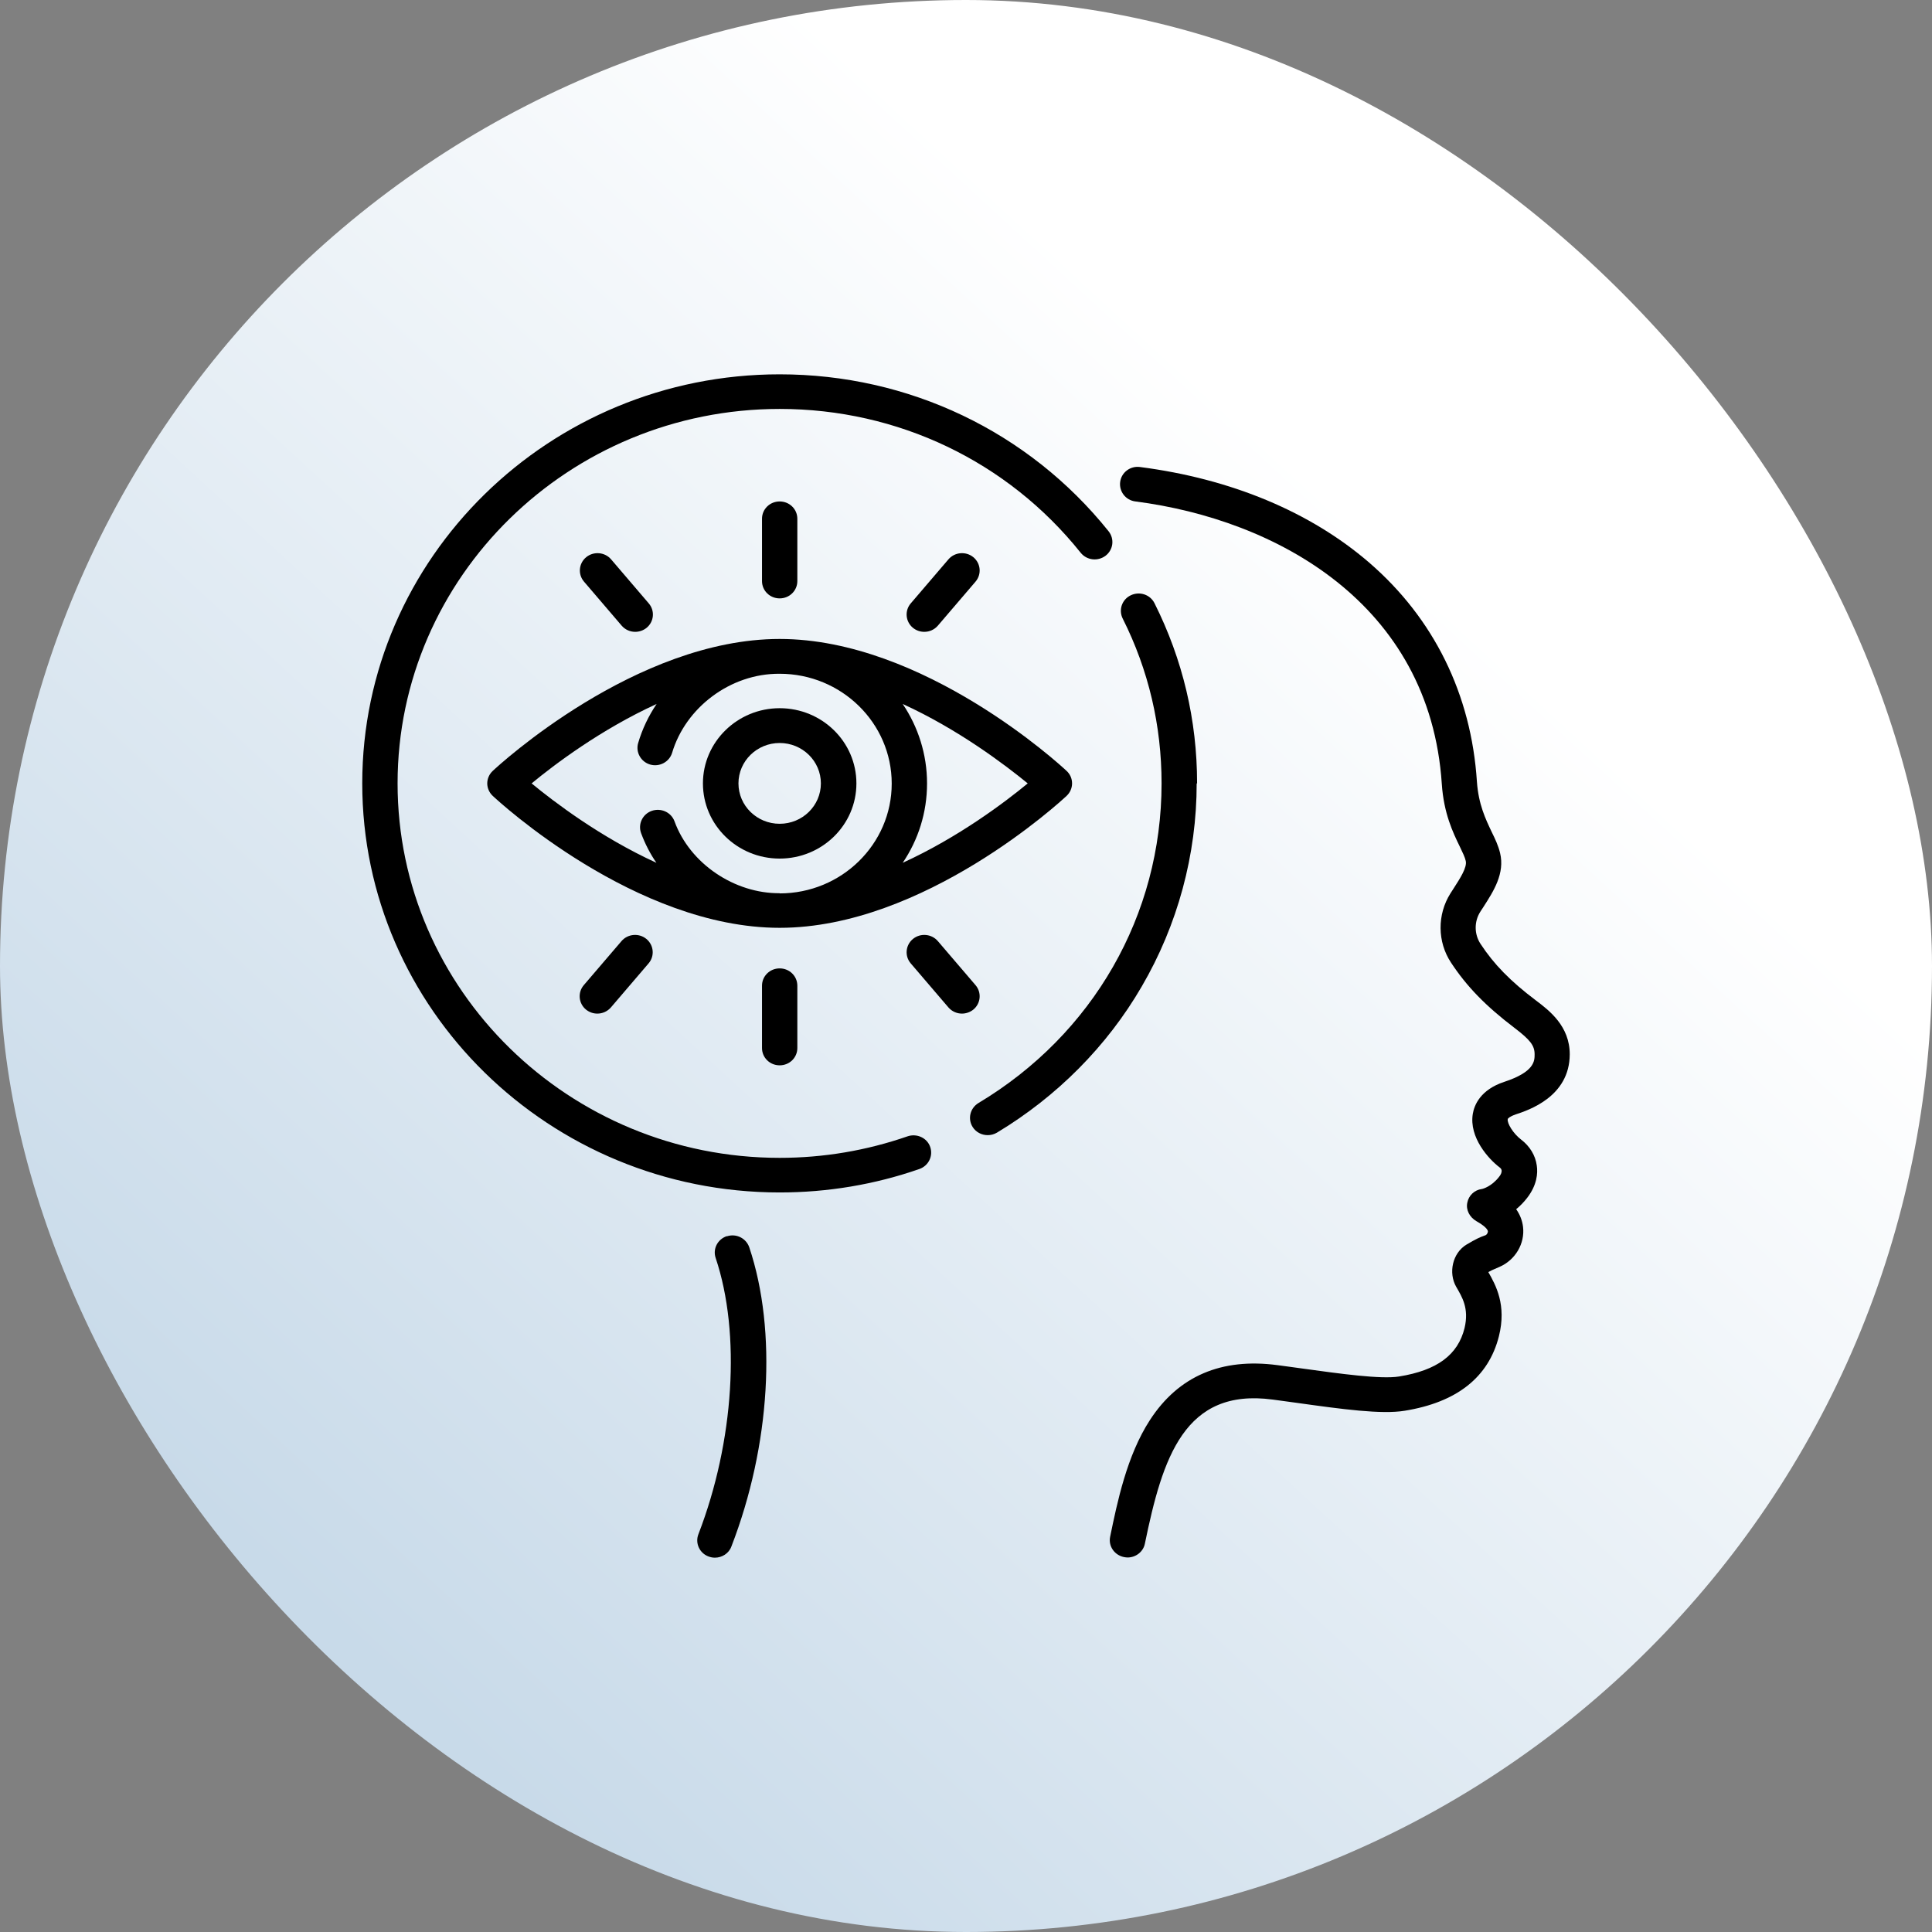
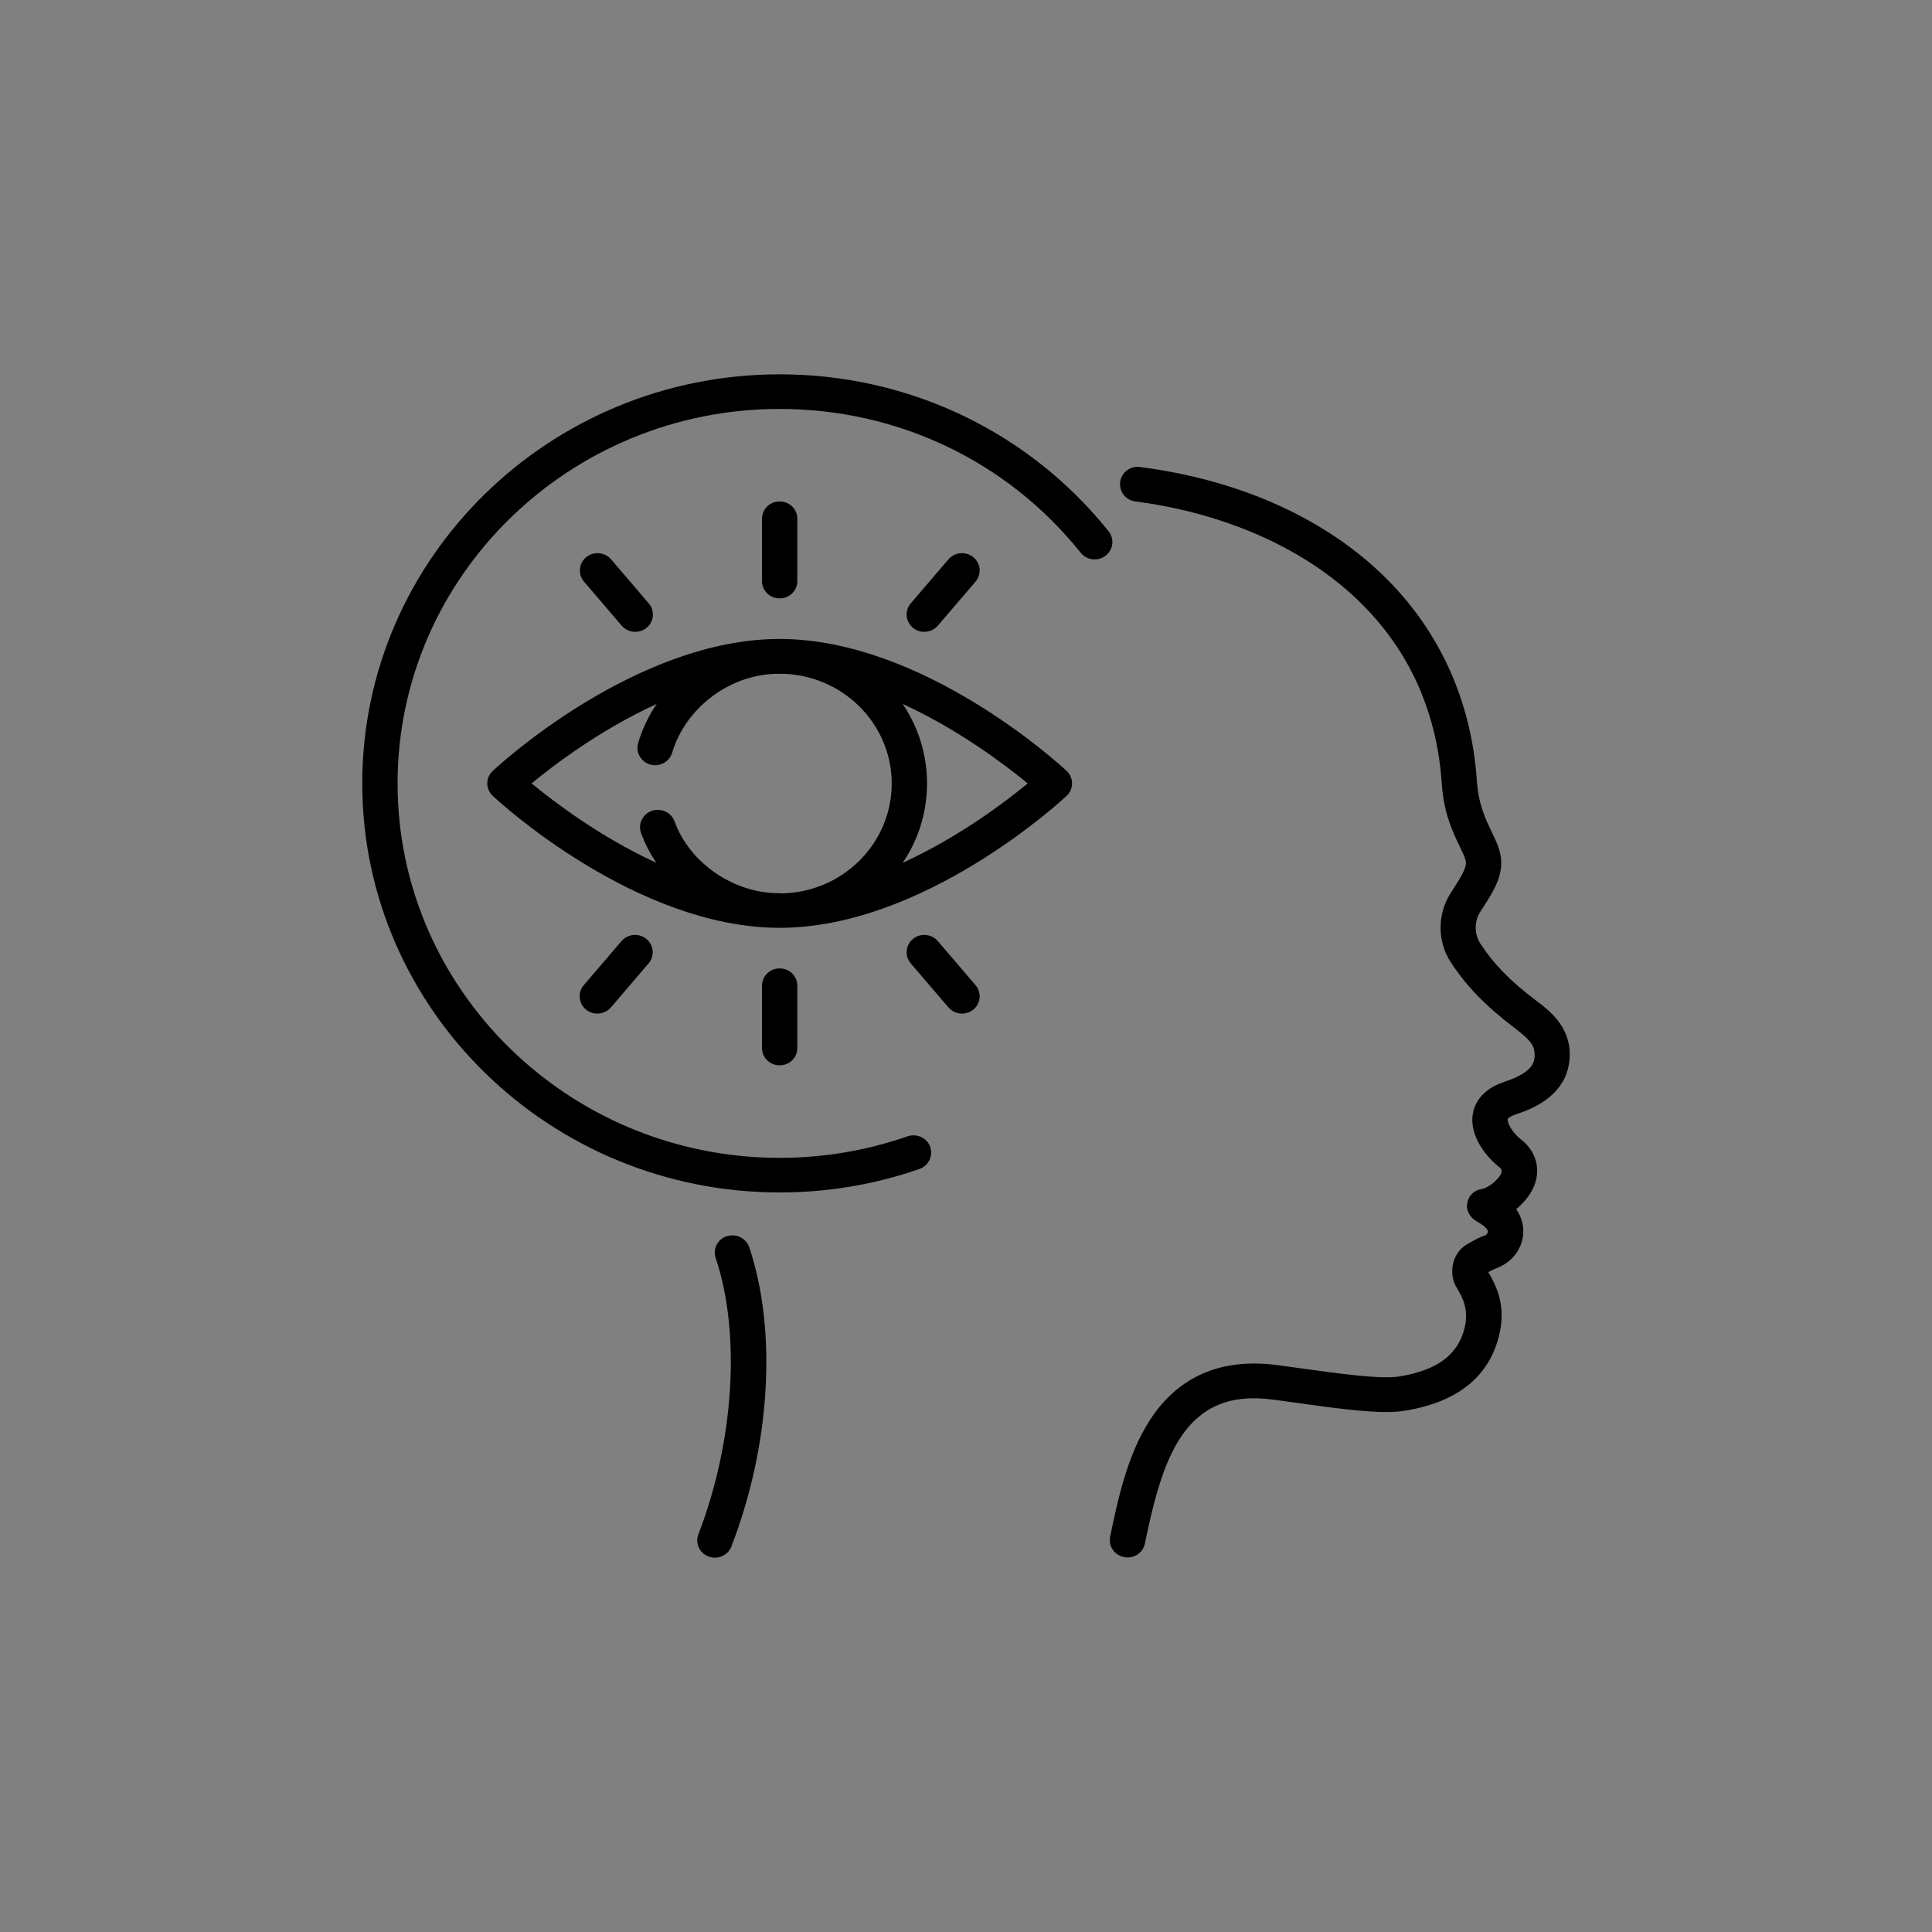
<svg xmlns="http://www.w3.org/2000/svg" width="80" height="80" viewBox="0 0 80 80" fill="none">
  <rect x="0" y="0" width="80" height="80" fill="#808080" stroke="none" />
-   <rect width="80" height="80" rx="40" fill="url(#paint0_linear_353_504)" />
  <path d="M62.741 46.152C63.302 45.969 64.992 45.411 65 43.659C65 42.489 64.155 41.844 63.594 41.422C62.538 40.625 61.855 39.924 61.303 39.08C61.043 38.682 61.035 38.156 61.303 37.742C61.343 37.679 61.392 37.607 61.433 37.543C61.847 36.898 62.318 36.166 62.115 35.321C62.042 35.019 61.912 34.74 61.766 34.445C61.514 33.912 61.221 33.307 61.156 32.367C60.921 28.751 59.377 25.614 56.695 23.296C54.257 21.194 50.974 19.824 47.204 19.338C46.806 19.283 46.432 19.561 46.383 19.96C46.334 20.35 46.611 20.716 47.017 20.764C52.827 21.512 59.206 24.977 59.702 32.462C59.783 33.681 60.165 34.477 60.449 35.059C60.563 35.297 60.661 35.497 60.693 35.648C60.758 35.911 60.458 36.373 60.197 36.779C60.149 36.85 60.108 36.922 60.059 36.994C59.507 37.87 59.515 39.001 60.084 39.861C60.734 40.848 61.514 41.652 62.708 42.56C63.367 43.062 63.545 43.293 63.545 43.659C63.545 43.93 63.545 44.384 62.286 44.798C61.294 45.125 61.043 45.77 60.986 46.12C60.823 47.099 61.644 47.999 62.099 48.342C62.132 48.366 62.172 48.406 62.18 48.469C62.188 48.541 62.148 48.645 62.066 48.74C61.766 49.122 61.416 49.226 61.359 49.234C61.051 49.274 60.815 49.505 60.758 49.799C60.693 50.102 60.856 50.404 61.132 50.564C61.27 50.643 61.587 50.834 61.611 50.986C61.611 51.05 61.563 51.137 61.498 51.153C61.27 51.233 61.132 51.296 60.726 51.535C60.141 51.886 59.97 52.706 60.295 53.279C60.539 53.701 60.839 54.171 60.644 54.992C60.368 56.106 59.507 56.743 57.93 56.998C57.183 57.118 55.517 56.887 53.9 56.664C53.575 56.616 53.242 56.576 52.9 56.528C50.576 56.218 48.797 56.982 47.618 58.798C46.659 60.271 46.261 62.214 45.969 63.632C45.887 64.022 46.147 64.397 46.546 64.476C46.594 64.484 46.643 64.492 46.692 64.492C47.033 64.492 47.342 64.253 47.407 63.919C48.138 60.367 49.04 57.46 52.705 57.954C53.038 58.002 53.371 58.041 53.697 58.089C55.582 58.352 57.207 58.575 58.166 58.416C60.328 58.065 61.636 57.03 62.066 55.334C62.392 54.036 61.937 53.216 61.628 52.674C61.725 52.618 61.79 52.587 62.091 52.459C62.749 52.172 63.147 51.495 63.066 50.803C63.033 50.532 62.936 50.293 62.782 50.07C62.936 49.943 63.09 49.791 63.237 49.6C63.643 49.075 63.684 48.581 63.635 48.262C63.578 47.84 63.342 47.458 62.985 47.187C62.66 46.94 62.4 46.51 62.432 46.343C62.432 46.311 62.53 46.224 62.749 46.152H62.741Z" fill="black" />
  <path d="M30.098 51.185C29.716 51.312 29.505 51.711 29.635 52.093C30.683 55.215 30.399 59.698 28.92 63.528C28.774 63.903 28.969 64.317 29.343 64.452C29.432 64.484 29.513 64.5 29.603 64.5C29.895 64.5 30.18 64.325 30.285 64.038C31.902 59.857 32.187 55.111 31.025 51.647C30.895 51.273 30.488 51.065 30.098 51.193V51.185Z" fill="black" />
-   <path d="M49.569 32.439C49.569 29.819 48.975 27.31 47.805 24.977C47.626 24.618 47.188 24.475 46.822 24.65C46.456 24.825 46.31 25.255 46.489 25.614C47.561 27.748 48.098 30.049 48.098 32.439C48.098 37.886 45.262 42.831 40.516 45.674C40.175 45.881 40.061 46.319 40.272 46.661C40.41 46.885 40.654 47.004 40.898 47.004C41.028 47.004 41.158 46.972 41.28 46.901C43.758 45.411 45.839 43.325 47.277 40.848C48.764 38.3 49.552 35.393 49.552 32.439H49.569Z" fill="black" />
  <path d="M37.583 47.052C35.884 47.641 34.105 47.944 32.284 47.944C23.565 47.944 16.463 40.992 16.463 32.439C16.463 23.886 23.565 16.933 32.284 16.933C37.184 16.933 41.727 19.108 44.75 22.89C45.002 23.201 45.457 23.256 45.782 23.01C46.099 22.763 46.156 22.317 45.904 21.998C42.596 17.873 37.631 15.5 32.284 15.5C22.752 15.5 15 23.097 15 32.439C15 41.78 22.752 49.377 32.284 49.377C34.267 49.377 36.217 49.051 38.07 48.406C38.452 48.27 38.647 47.864 38.517 47.49C38.387 47.115 37.964 46.924 37.583 47.052Z" fill="black" />
-   <path d="M32.284 29.325C30.537 29.325 29.107 30.718 29.107 32.439C29.107 34.159 30.529 35.552 32.284 35.552C34.039 35.552 35.462 34.159 35.462 32.439C35.462 30.718 34.039 29.325 32.284 29.325ZM32.284 34.111C31.342 34.111 30.578 33.362 30.578 32.439C30.578 31.515 31.342 30.766 32.284 30.766C33.227 30.766 33.991 31.515 33.991 32.439C33.991 33.362 33.227 34.111 32.284 34.111Z" fill="black" />
  <path d="M44.392 32.439C44.392 32.239 44.311 32.056 44.165 31.921C43.929 31.698 38.249 26.458 32.284 26.458C26.32 26.458 20.64 31.698 20.404 31.921C20.258 32.056 20.176 32.247 20.176 32.439C20.176 32.63 20.258 32.821 20.404 32.956C20.64 33.179 26.32 38.419 32.284 38.419C38.249 38.419 43.929 33.179 44.165 32.956C44.311 32.821 44.392 32.63 44.392 32.439ZM32.284 36.986C30.431 37.002 28.571 35.775 27.929 34.007C27.791 33.633 27.368 33.442 26.986 33.577C26.604 33.713 26.409 34.127 26.547 34.501C26.71 34.939 26.921 35.353 27.181 35.727C24.865 34.668 22.939 33.203 22.013 32.439C22.947 31.666 24.873 30.209 27.189 29.15C26.856 29.643 26.596 30.185 26.425 30.766C26.312 31.148 26.539 31.547 26.921 31.658C27.311 31.77 27.717 31.547 27.831 31.172C28.384 29.309 30.236 27.883 32.284 27.899C34.844 27.899 36.924 29.938 36.924 32.447C36.924 34.955 34.844 36.994 32.284 36.994V36.986ZM37.379 35.727C38.021 34.78 38.387 33.649 38.387 32.439C38.387 31.228 38.013 30.089 37.379 29.15C39.695 30.209 41.621 31.674 42.556 32.439C41.621 33.211 39.695 34.668 37.379 35.727Z" fill="black" />
  <path d="M38.834 25.908L40.394 24.085C40.654 23.782 40.614 23.328 40.305 23.073C39.996 22.819 39.533 22.858 39.273 23.161L37.712 24.985C37.453 25.287 37.493 25.741 37.802 25.996C37.94 26.108 38.103 26.163 38.273 26.163C38.484 26.163 38.688 26.076 38.834 25.908Z" fill="black" />
  <path d="M25.735 38.969L24.174 40.792C23.914 41.095 23.955 41.549 24.264 41.804C24.402 41.915 24.564 41.971 24.735 41.971C24.946 41.971 25.149 41.883 25.296 41.716L26.856 39.892C27.116 39.59 27.075 39.136 26.767 38.881C26.458 38.626 25.995 38.666 25.735 38.969Z" fill="black" />
  <path d="M33.016 24.061V21.481C33.016 21.082 32.691 20.764 32.284 20.764C31.878 20.764 31.553 21.082 31.553 21.481V24.061C31.553 24.459 31.878 24.778 32.284 24.778C32.691 24.778 33.016 24.459 33.016 24.061Z" fill="black" />
  <path d="M31.553 40.816V43.397C31.553 43.795 31.878 44.113 32.284 44.113C32.691 44.113 33.016 43.795 33.016 43.397V40.816C33.016 40.418 32.691 40.099 32.284 40.099C31.878 40.099 31.553 40.418 31.553 40.816Z" fill="black" />
  <path d="M26.303 26.163C26.466 26.163 26.637 26.108 26.775 25.996C27.084 25.741 27.124 25.287 26.864 24.985L25.304 23.161C25.044 22.858 24.581 22.819 24.272 23.073C23.963 23.328 23.922 23.782 24.183 24.085L25.743 25.908C25.889 26.076 26.092 26.163 26.303 26.163Z" fill="black" />
  <path d="M40.394 40.792L38.834 38.969C38.574 38.666 38.111 38.626 37.802 38.881C37.493 39.136 37.453 39.59 37.712 39.892L39.273 41.716C39.419 41.883 39.622 41.971 39.833 41.971C39.996 41.971 40.167 41.915 40.305 41.804C40.614 41.549 40.654 41.095 40.394 40.792Z" fill="black" />
  <defs>
    <linearGradient id="paint0_linear_353_504" x1="16" y1="69.5" x2="68" y2="13" gradientUnits="userSpaceOnUse">
      <stop stop-color="#C8DAE9" />
      <stop offset="0.815" stop-color="white" />
    </linearGradient>
  </defs>
</svg>